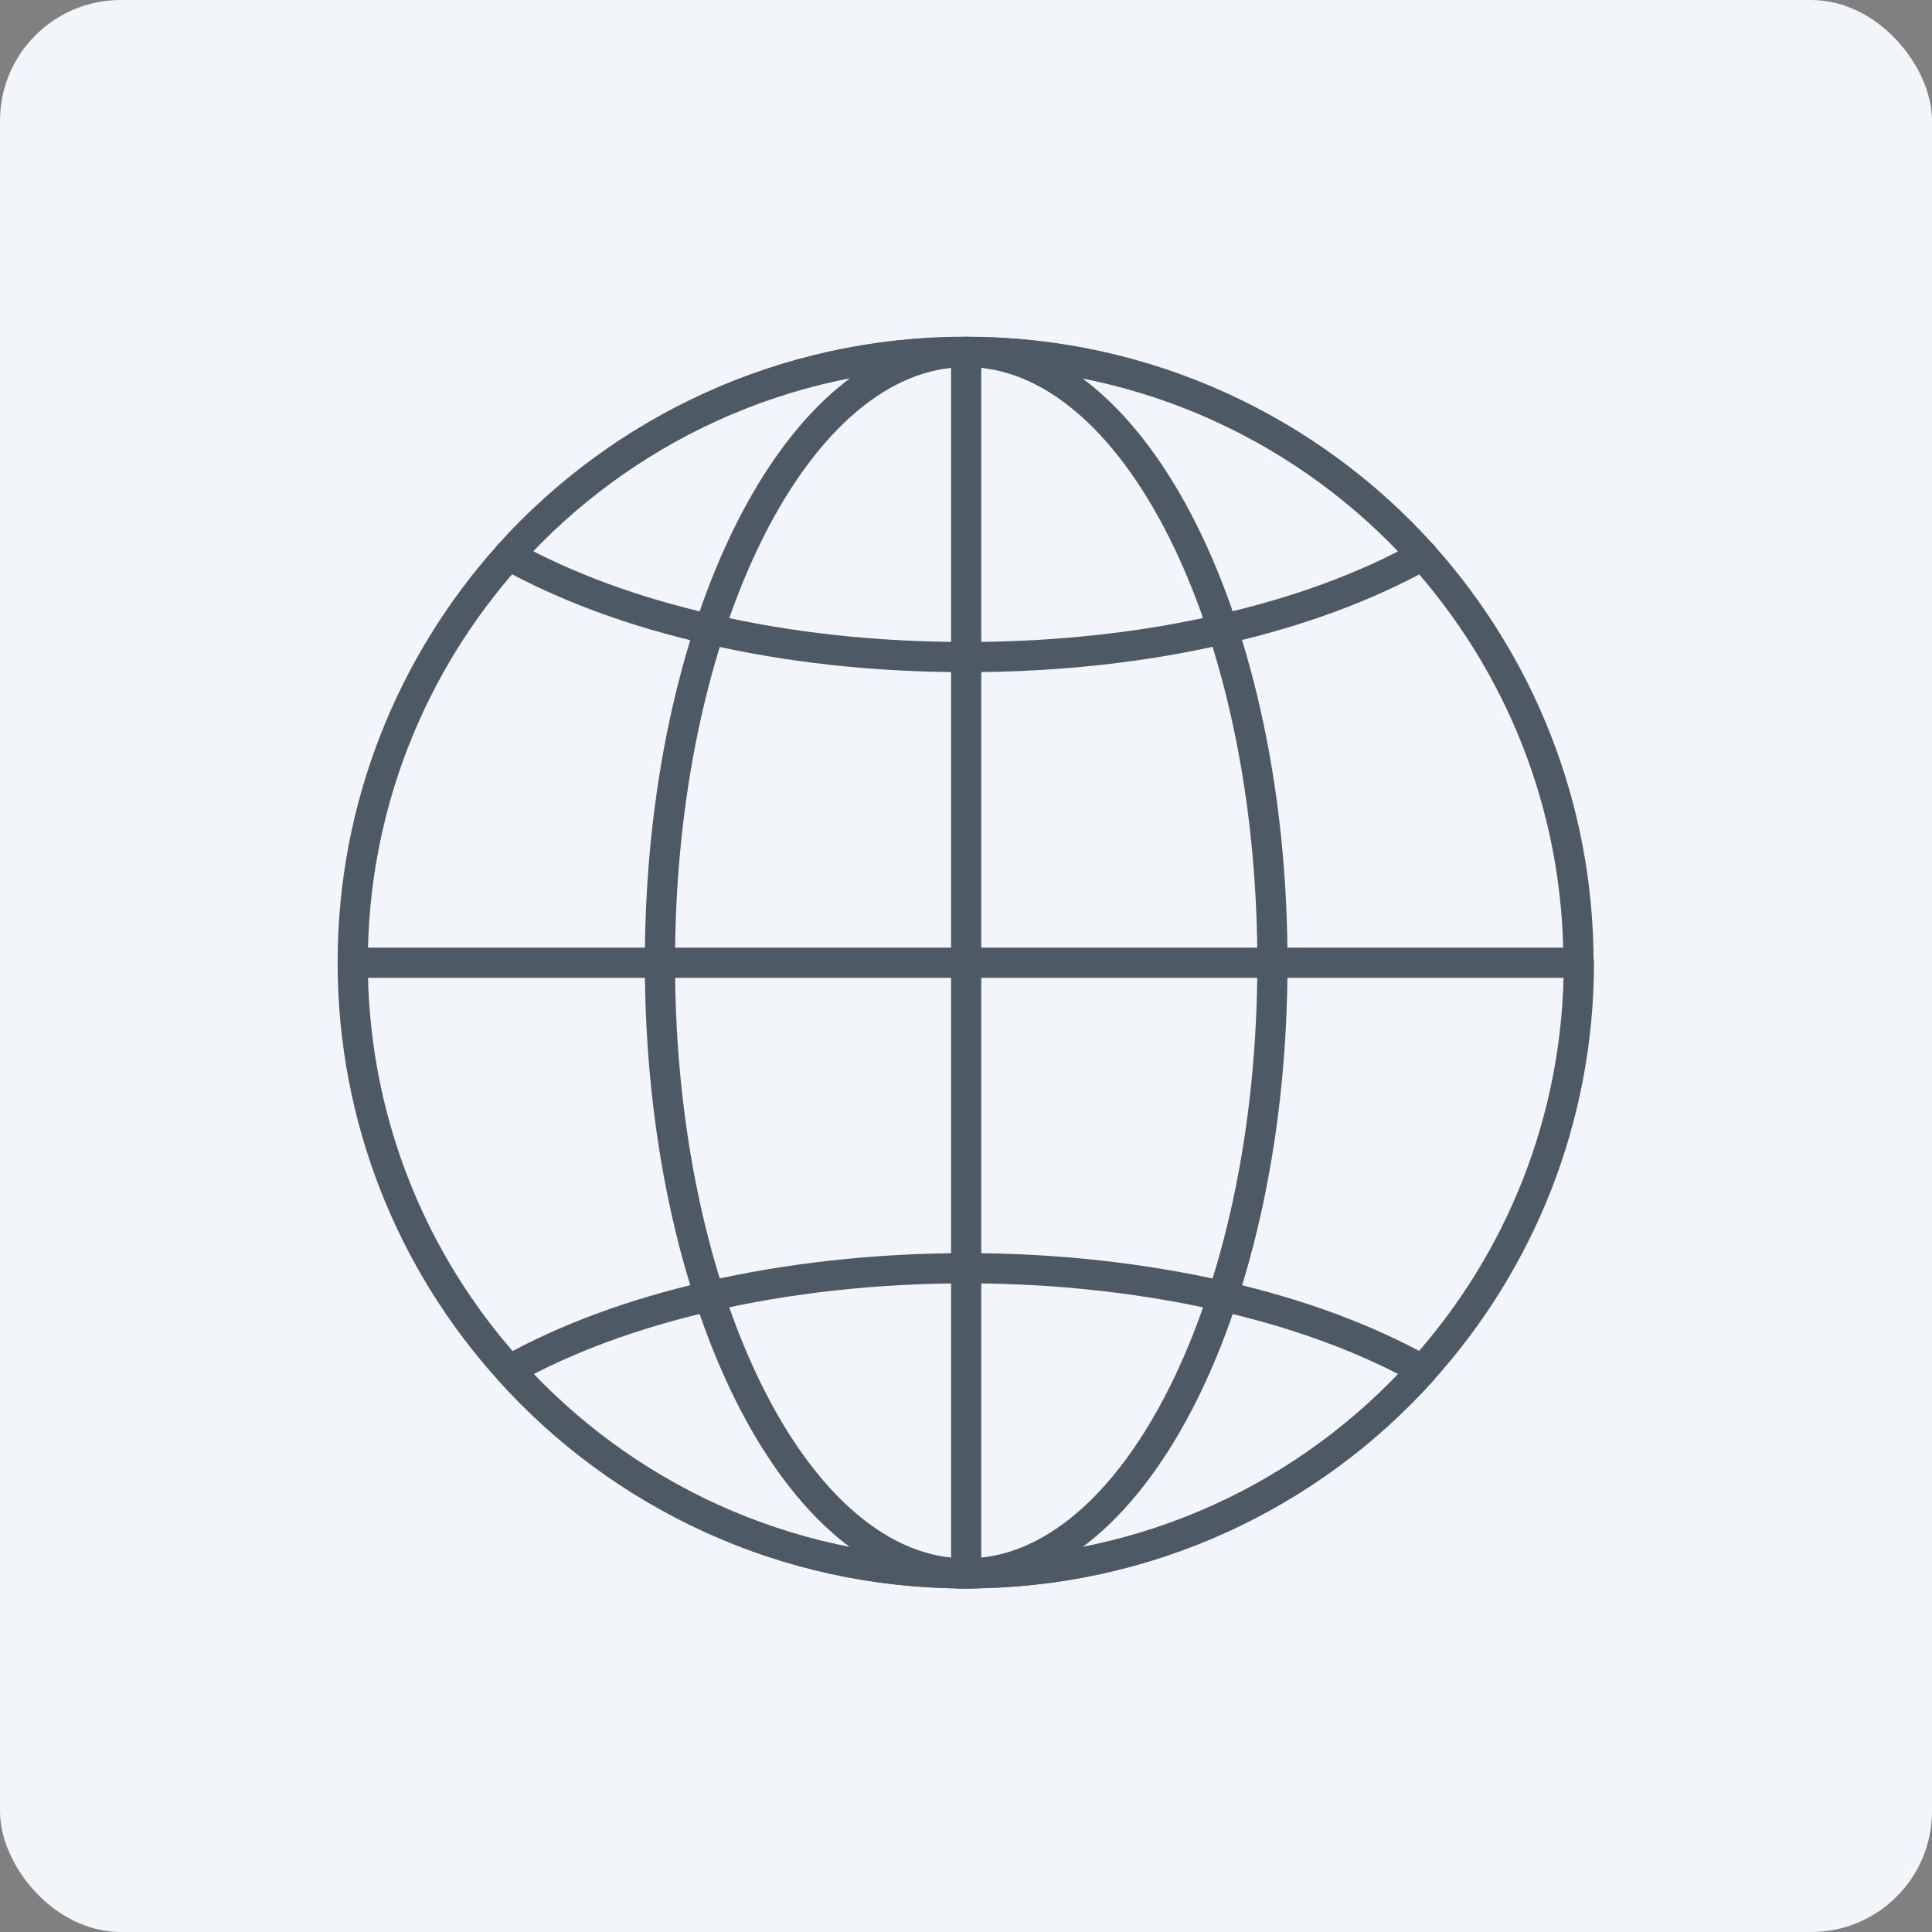
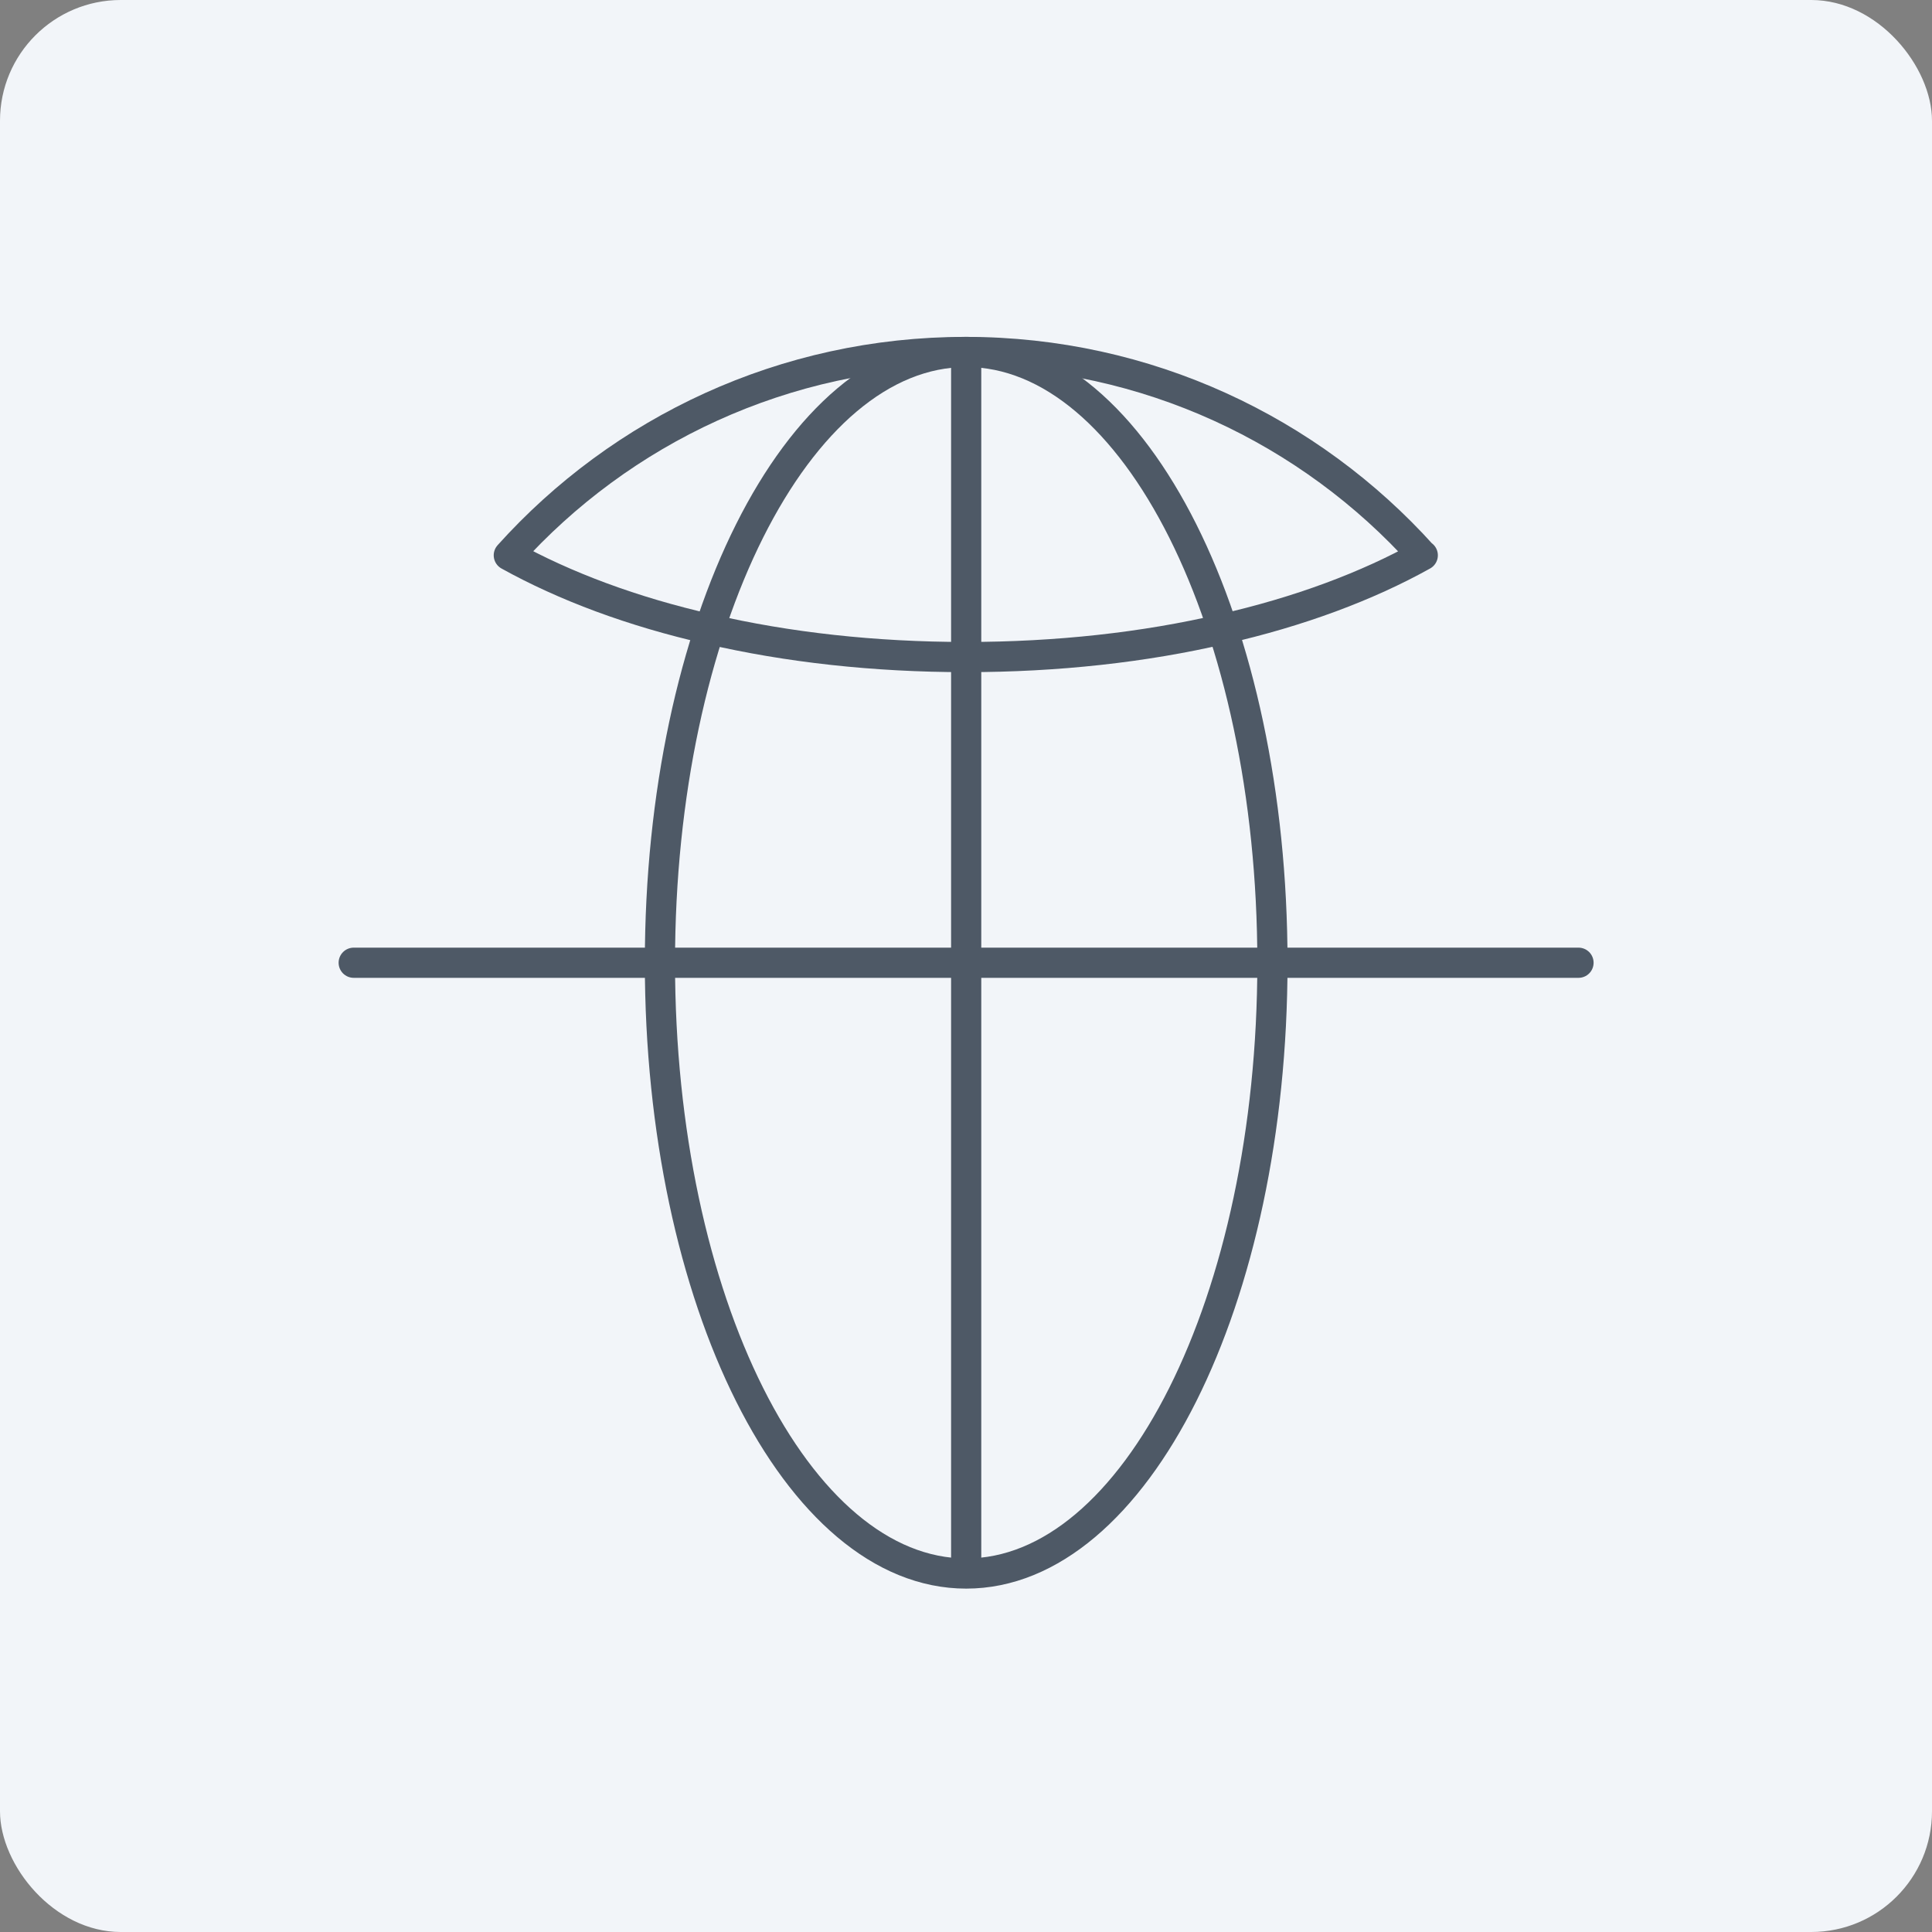
<svg xmlns="http://www.w3.org/2000/svg" width="64" height="64" viewBox="0 0 64 64" fill="none">
  <rect x="0" y="0" width="64" height="64" fill="#808080" stroke="none" />
  <rect width="64" height="64" rx="4" fill="#F2F5F9" />
-   <path d="M52.302 31.886C52.302 37.069 50.344 41.803 47.119 45.383C43.406 49.521 38.013 52.119 31.993 52.119C25.973 52.119 20.581 49.514 16.868 45.383C13.642 41.809 11.684 37.069 11.684 31.886C11.684 26.703 13.642 21.976 16.855 18.389C20.575 14.251 25.98 11.653 31.987 11.653C37.994 11.653 43.399 14.257 47.119 18.389C50.331 21.976 52.289 26.703 52.289 31.886H52.302Z" stroke="#4E5966" stroke-linecap="round" stroke-linejoin="round" />
  <path d="M32.006 52.125C37.609 52.125 42.151 43.067 42.151 31.892C42.151 20.718 37.609 11.659 32.006 11.659C26.403 11.659 21.861 20.718 21.861 31.892C21.861 43.067 26.403 52.125 32.006 52.125Z" stroke="#4E5966" stroke-linecap="round" stroke-linejoin="round" />
  <path d="M47.131 18.395C45.288 19.422 43.032 20.265 40.491 20.841C37.912 21.443 35.022 21.766 31.993 21.766C28.964 21.766 26.081 21.443 23.496 20.841C20.955 20.265 18.705 19.422 16.855 18.395C20.575 14.257 25.98 11.659 31.987 11.659C37.994 11.659 43.399 14.264 47.119 18.395H47.131Z" stroke="#4E5966" stroke-linecap="round" stroke-linejoin="round" />
-   <path d="M47.125 45.383C43.412 49.521 38.019 52.119 31.999 52.119C25.98 52.119 20.587 49.514 16.874 45.383C18.711 44.356 20.961 43.514 23.502 42.937C26.081 42.348 28.97 42.012 31.999 42.012C35.028 42.012 37.911 42.348 40.497 42.937C43.038 43.514 45.287 44.356 47.125 45.383Z" stroke="#4E5966" stroke-linecap="round" stroke-linejoin="round" />
  <path d="M32.006 11.678V52.106" stroke="#4E5966" stroke-linecap="round" stroke-linejoin="round" />
  <path d="M11.717 31.892H52.29" stroke="#4E5966" stroke-linecap="round" stroke-linejoin="round" />
</svg>